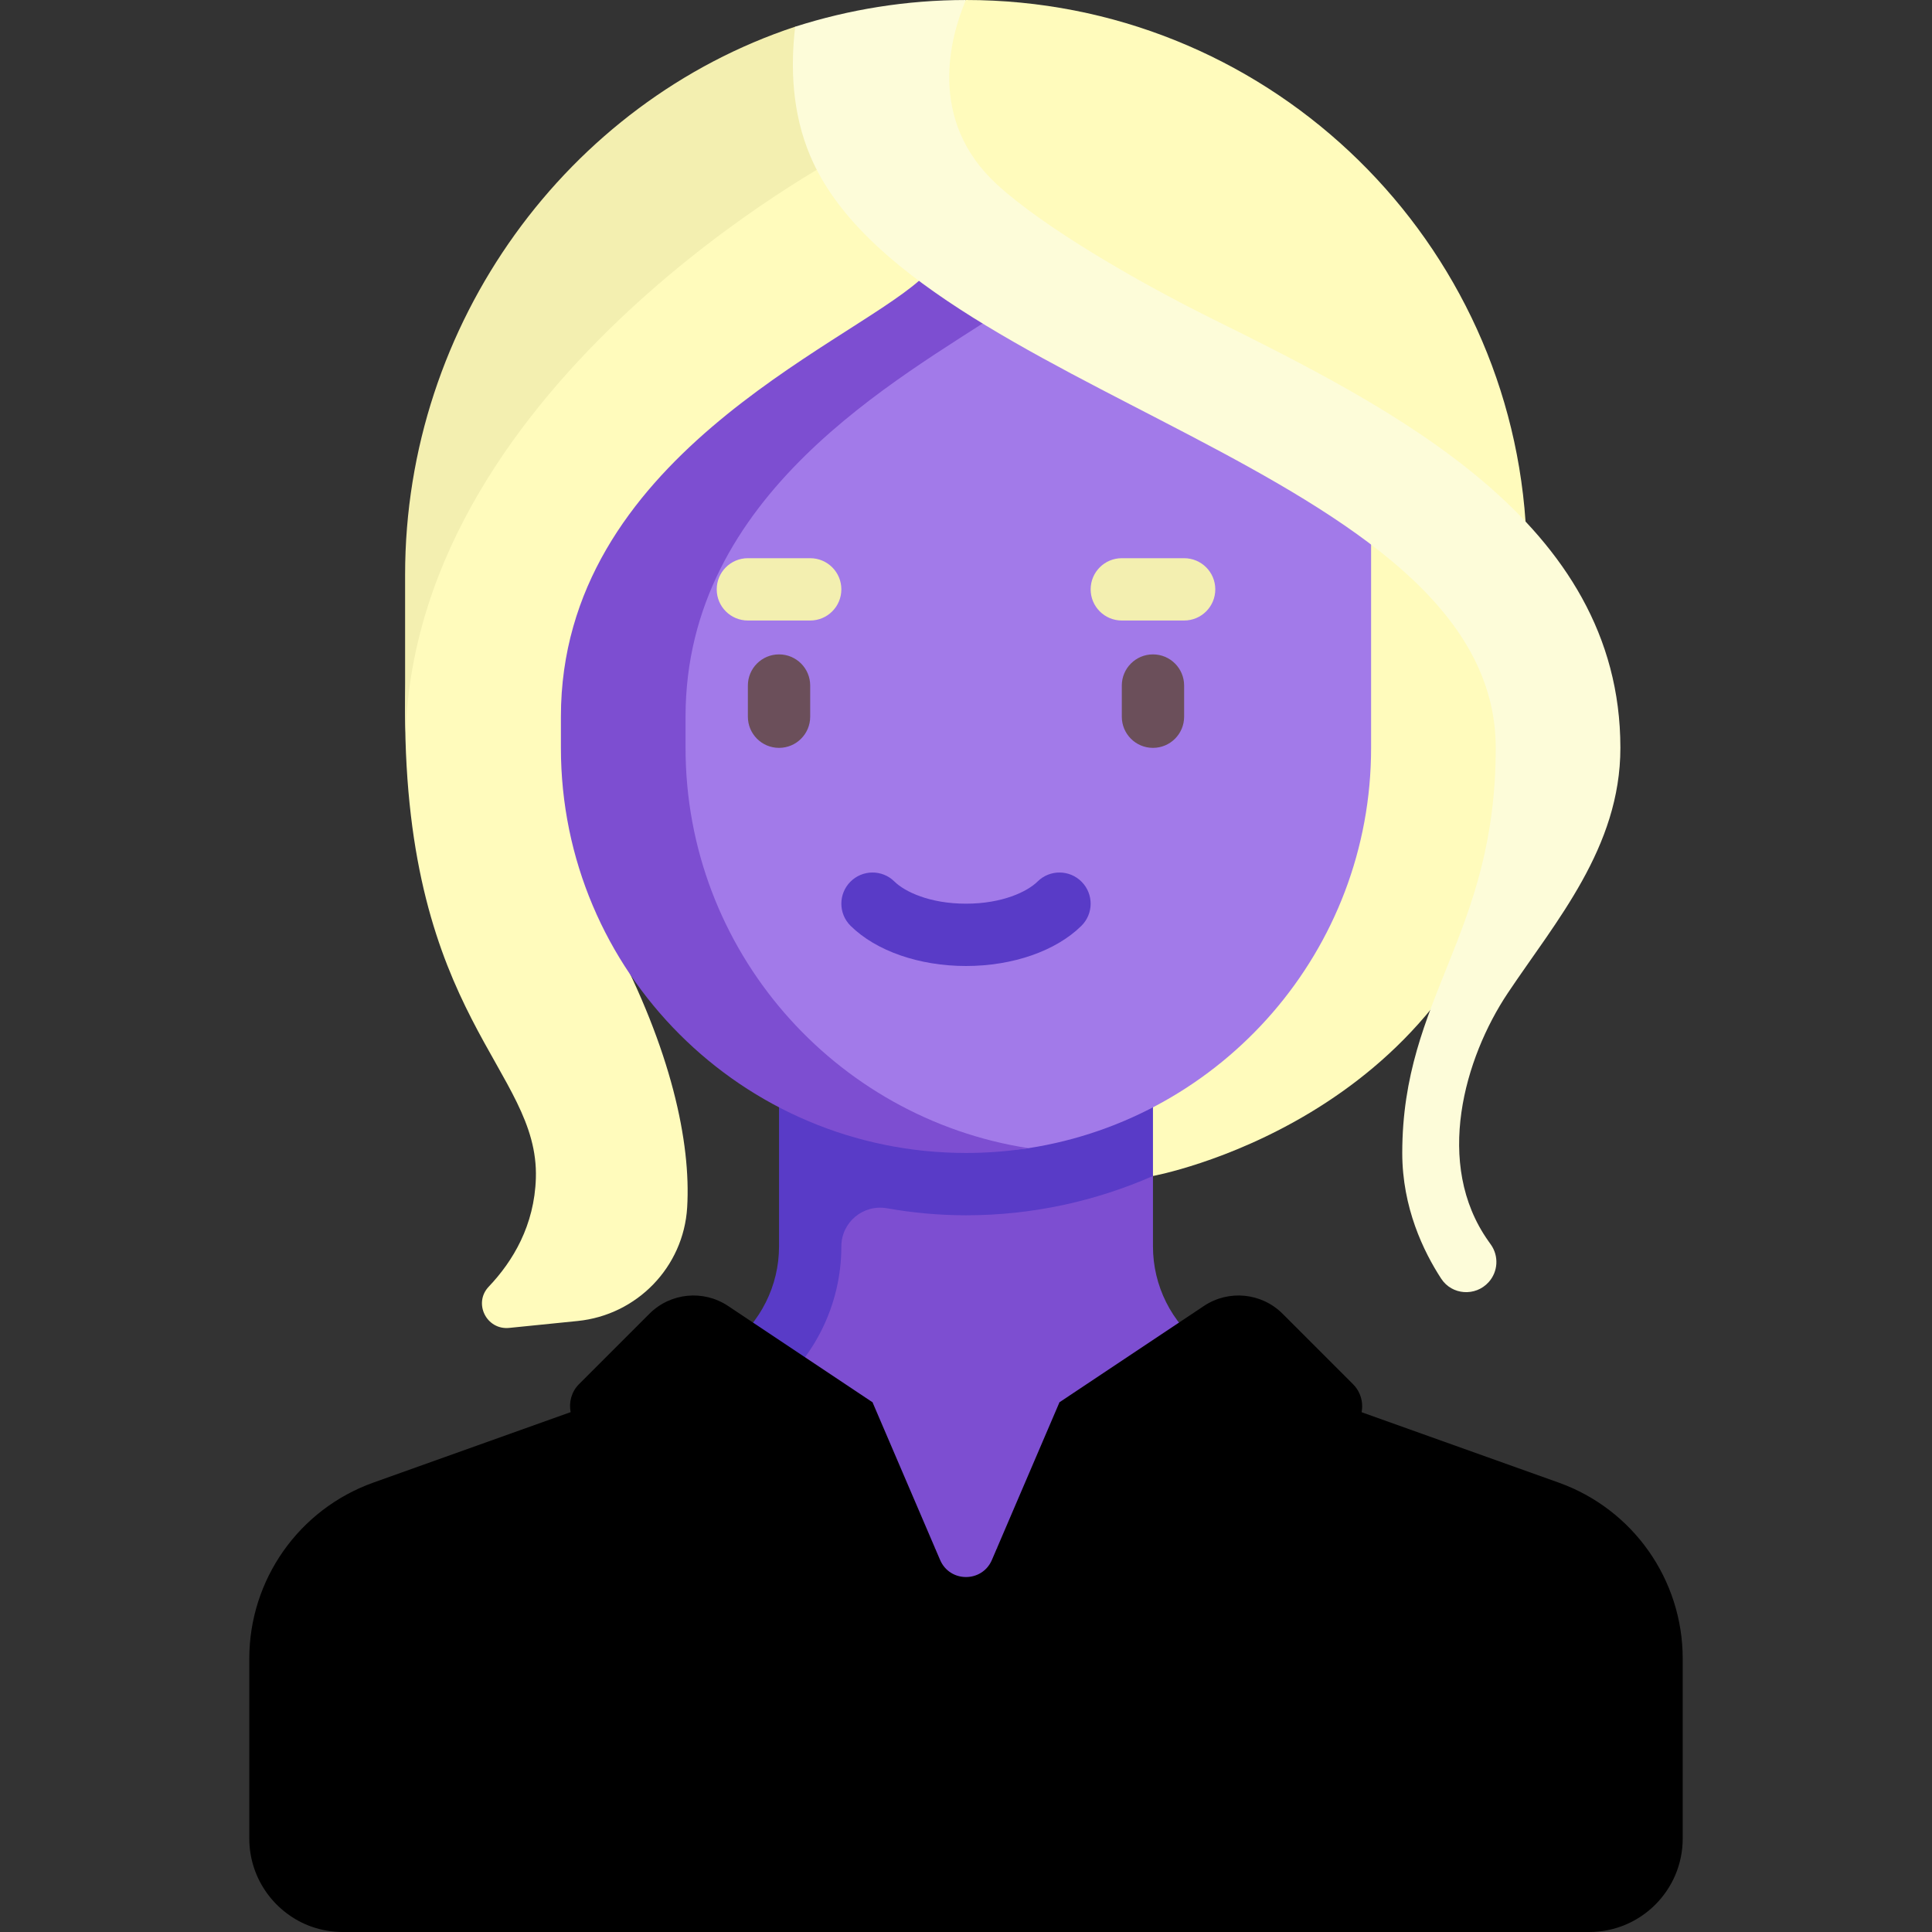
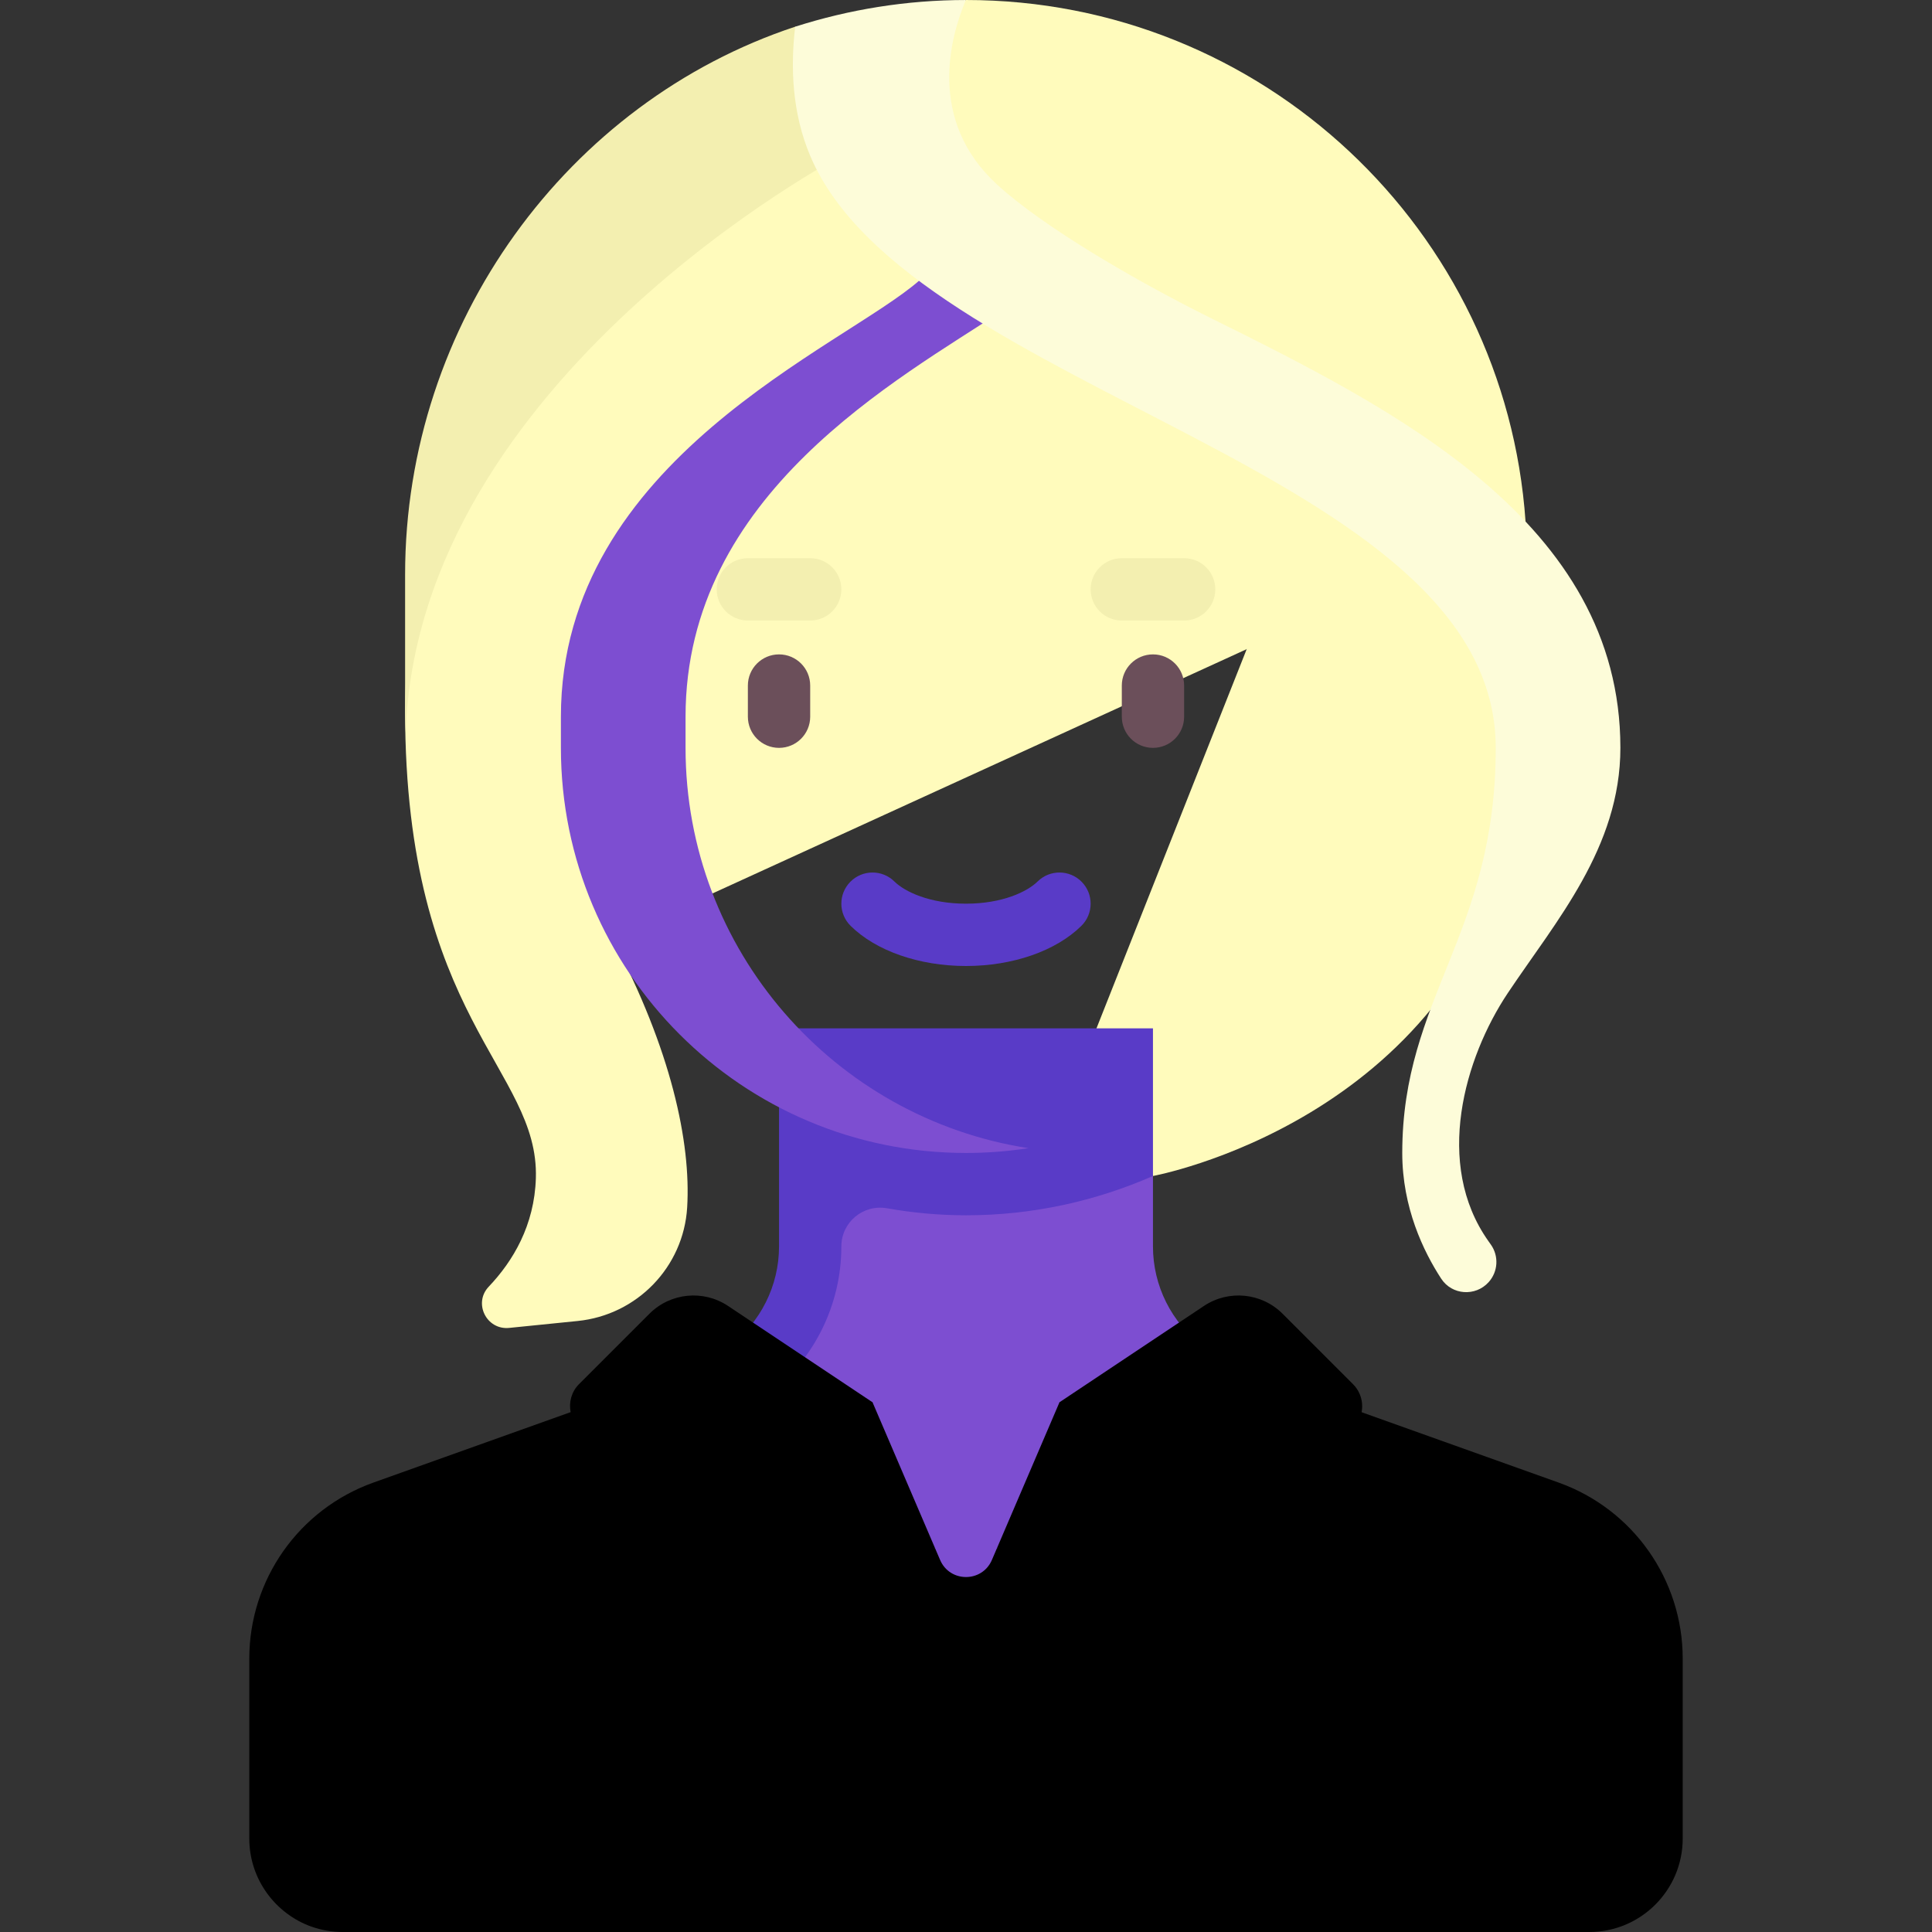
<svg xmlns="http://www.w3.org/2000/svg" version="1.1" width="512" height="512" x="0" y="0" viewBox="0 0 512 512" style="enable-background:new 0 0 512 512" xml:space="preserve" class="">
  <rect x="0" y="0" width="512" height="512" fill="#333333" stroke="none" />
  <g>
    <g>
      <g>
        <path d="m305.548 311.65s79.336-14.491 96.375-91.616-51.118-99.545-51.118-99.545l-67.031 169.209z" fill="#fffbbc" data-original="#ff8857" style="" class="" />
      </g>
      <g>
        <path d="m404.287 138.24c-5.342-77.252-69.711-138.259-148.324-138.24l-6.125 6.965c-82.253.619-142.483 99.238-142.483 181.493 0 81.609 35.533 94.795 34.655 123.759-.38 12.529-6.063 22.004-12.492 28.765-4.157 4.372-.582 11.534 5.421 10.928l18.143-1.833c15.733-1.59 28.065-14.298 29.023-30.082 1.049-17.285-4.289-41.918-19.742-71.129z" fill="#fffbbc" data-original="#ff8857" style="" class="" />
      </g>
      <path d="m214.71 8.258-3.975-1.186c-60.187 19.915-103.38 78.455-103.38 145.226v36.161c0 1.967.114 3.712.154 5.601 3.254-93.814 115.459-152.77 115.459-152.77z" fill="#f3efb0" data-original="#ff744d" style="" class="" />
      <g>
        <path d="m318.761 356.748c-8.318-6.238-13.213-16.029-13.213-26.426v-18.672h-91.04v18.673c0 10.397-4.895 20.188-13.213 26.426l-19.82 14.864 24.975 57.806h99.097l33.032-57.806z" fill="#7d4ed1" data-original="#f9d8af" style="" class="" />
      </g>
      <g>
        <path d="m203.134 369.98c12.485-9.36 19.834-24.053 19.834-39.657 0-6.43 5.786-11.233 12.118-10.114 6.797 1.201 13.776 1.856 20.914 1.856 17.619 0 34.359-3.755 49.548-10.415v-39.134h-99.097v57.807c0 10.397-4.895 20.187-13.213 26.425l-19.82 14.864 9.911 13.214z" fill="#593bc7" data-original="#f2c59a" style="" class="" />
      </g>
      <path d="m413.052 392.901-82.729-29.546-49.548 8.258-16.516 38.538-1.396 9.158c-2.586 6.033-11.139 6.033-13.725 0l-1.396-9.158-16.516-38.538-40.996-8.258-82.73 29.546c-19.72 7.043-32.884 25.722-32.884 46.662v47.663l7.966 23.365c2.582.912 5.361 1.409 8.256 1.409h156.903l8.259-5.162 8.257 5.162h156.903c13.682 0 24.774-11.092 24.774-24.774v-47.663c.002-20.94-13.162-39.62-32.882-46.662z" fill="#000000" data-original="#ceeaff" style="" class="" />
      <g>
-         <path d="m249.675 74.458c-20.035 17.621-89.05 47.31-89.05 115.477v8.258c0 59.29 36.084 106.165 95.374 106.165 5.63 0 11.159.756 16.556-.079 51.43-7.961 90.799-52.426 90.799-106.086v-82.581z" fill="#a27ae9" data-original="#fbe7c3" style="" class="" />
-       </g>
+         </g>
      <g>
        <path d="m181.677 198.193v-8.258c0-59.128 56.356-89.388 84.388-107.879l-22.423-7.734c-20.035 17.621-94.997 47.446-94.997 115.613v8.258c0 59.29 48.065 107.355 107.355 107.355 5.632 0 11.158-.433 16.556-1.269-51.428-7.962-90.879-52.427-90.879-106.086z" fill="#7d4ed1" data-original="#f9d8af" style="" class="" />
      </g>
      <g>
        <path d="m206.452 198.193c-4.565 0-8.258-3.698-8.258-8.258v-8.258c0-4.56 3.694-8.258 8.258-8.258 4.565 0 8.258 3.698 8.258 8.258v8.258c0 4.561-3.694 8.258-8.258 8.258z" fill="#6b4f5a" data-original="#6b4f5a" style="" class="" />
      </g>
      <g>
        <path d="m305.548 198.193c-4.565 0-8.258-3.698-8.258-8.258v-8.258c0-4.56 3.694-8.258 8.258-8.258s8.258 3.698 8.258 8.258v8.258c0 4.561-3.693 8.258-8.258 8.258z" fill="#6b4f5a" data-original="#6b4f5a" style="" class="" />
      </g>
      <g>
        <path d="m256 256c-12.387 0-23.823-3.976-30.573-10.637-3.25-3.202-3.282-8.431-.081-11.677 3.202-3.25 8.444-3.282 11.677-.081 2.75 2.714 9.371 5.879 18.976 5.879s16.226-3.165 18.976-5.879c3.234-3.202 8.476-3.169 11.677.081 3.202 3.246 3.169 8.476-.081 11.677-6.748 6.661-18.184 10.637-30.571 10.637z" fill="#593bc7" data-original="#f2c59a" style="" class="" />
      </g>
      <g>
        <path d="m214.71 164.443h-16.516c-4.565 0-8.258-3.698-8.258-8.258s3.694-8.258 8.258-8.258h16.516c4.565 0 8.258 3.698 8.258 8.258 0 4.561-3.694 8.258-8.258 8.258z" fill="#f3efb0" data-original="#ff744d" style="" class="" />
      </g>
      <g>
        <path d="m313.806 164.443h-16.516c-4.565 0-8.258-3.698-8.258-8.258s3.694-8.258 8.258-8.258h16.516c4.565 0 8.258 3.698 8.258 8.258.001 4.561-3.693 8.258-8.258 8.258z" fill="#f3efb0" data-original="#ff744d" style="" class="" />
      </g>
      <g>
        <path d="m339.897 348.155c-5.567-5.567-14.29-6.431-20.84-2.064l-38.282 25.522 35.303 35.303c7.37 7.37 19.639 6.155 25.421-2.517l18.102-27.152c2.184-3.275 1.752-7.637-1.032-10.42z" fill="#000000" data-original="#b0def5" style="" class="" />
      </g>
      <g>
        <path d="m192.944 346.091c-6.551-4.367-15.273-3.504-20.84 2.064l-18.671 18.671c-1.989 1.989-2.719 4.778-2.211 7.406l-52.273 18.669c-19.72 7.043-32.884 25.722-32.884 46.662v47.663c0 10.771 6.916 19.959 16.516 23.372v-71.033c0-13.923 8.815-26.427 21.927-31.113l55.486-19.816 10.508 15.763c5.781 8.672 18.051 9.887 25.421 2.517l35.303-35.302z" fill="#000000" data-original="#b0def5" style="" class="" />
      </g>
      <g>
        <path d="m262.862 413.407c-2.586 6.033-11.139 6.033-13.725 0l-1.396-3.257v101.85h16.516v-101.849z" fill="#000000" data-original="#b0def5" style="" class="" />
      </g>
      <g>
        <circle cx="289.032" cy="478.968" fill="#000000" r="8.258" data-original="#ffffff" style="" class="" />
      </g>
      <g>
        <circle cx="289.032" cy="437.677" fill="#000000" r="8.258" data-original="#ffffff" style="" class="" />
      </g>
      <g>
        <path d="m381.939 338.867c2.847 4.367 9.069 4.786 12.564.919 2.503-2.769 2.75-6.904.594-9.952l-.672-.951c-14.462-20.448-6.281-48.583 5.145-65.692 12.725-19.054 29.85-38.568 29.85-64.998 0-59.964-60.258-89.907-108.677-113.964-19.573-9.726-44.177-24.009-56.488-35.298-18.622-17.078-12.434-39.147-8.291-48.929-15.778.004-30.961 2.512-45.228 7.07-1.287 10.739-.82 22.877 3.975 34.218 26.622 62.968 181.677 82.581 181.677 156.903 0 49.548-24.774 66.065-24.774 107.355-.001 14.475 5.637 26.13 10.325 33.319z" fill="#fdfcd9" data-original="#ffa65a" style="" class="" />
      </g>
    </g>
  </g>
</svg>